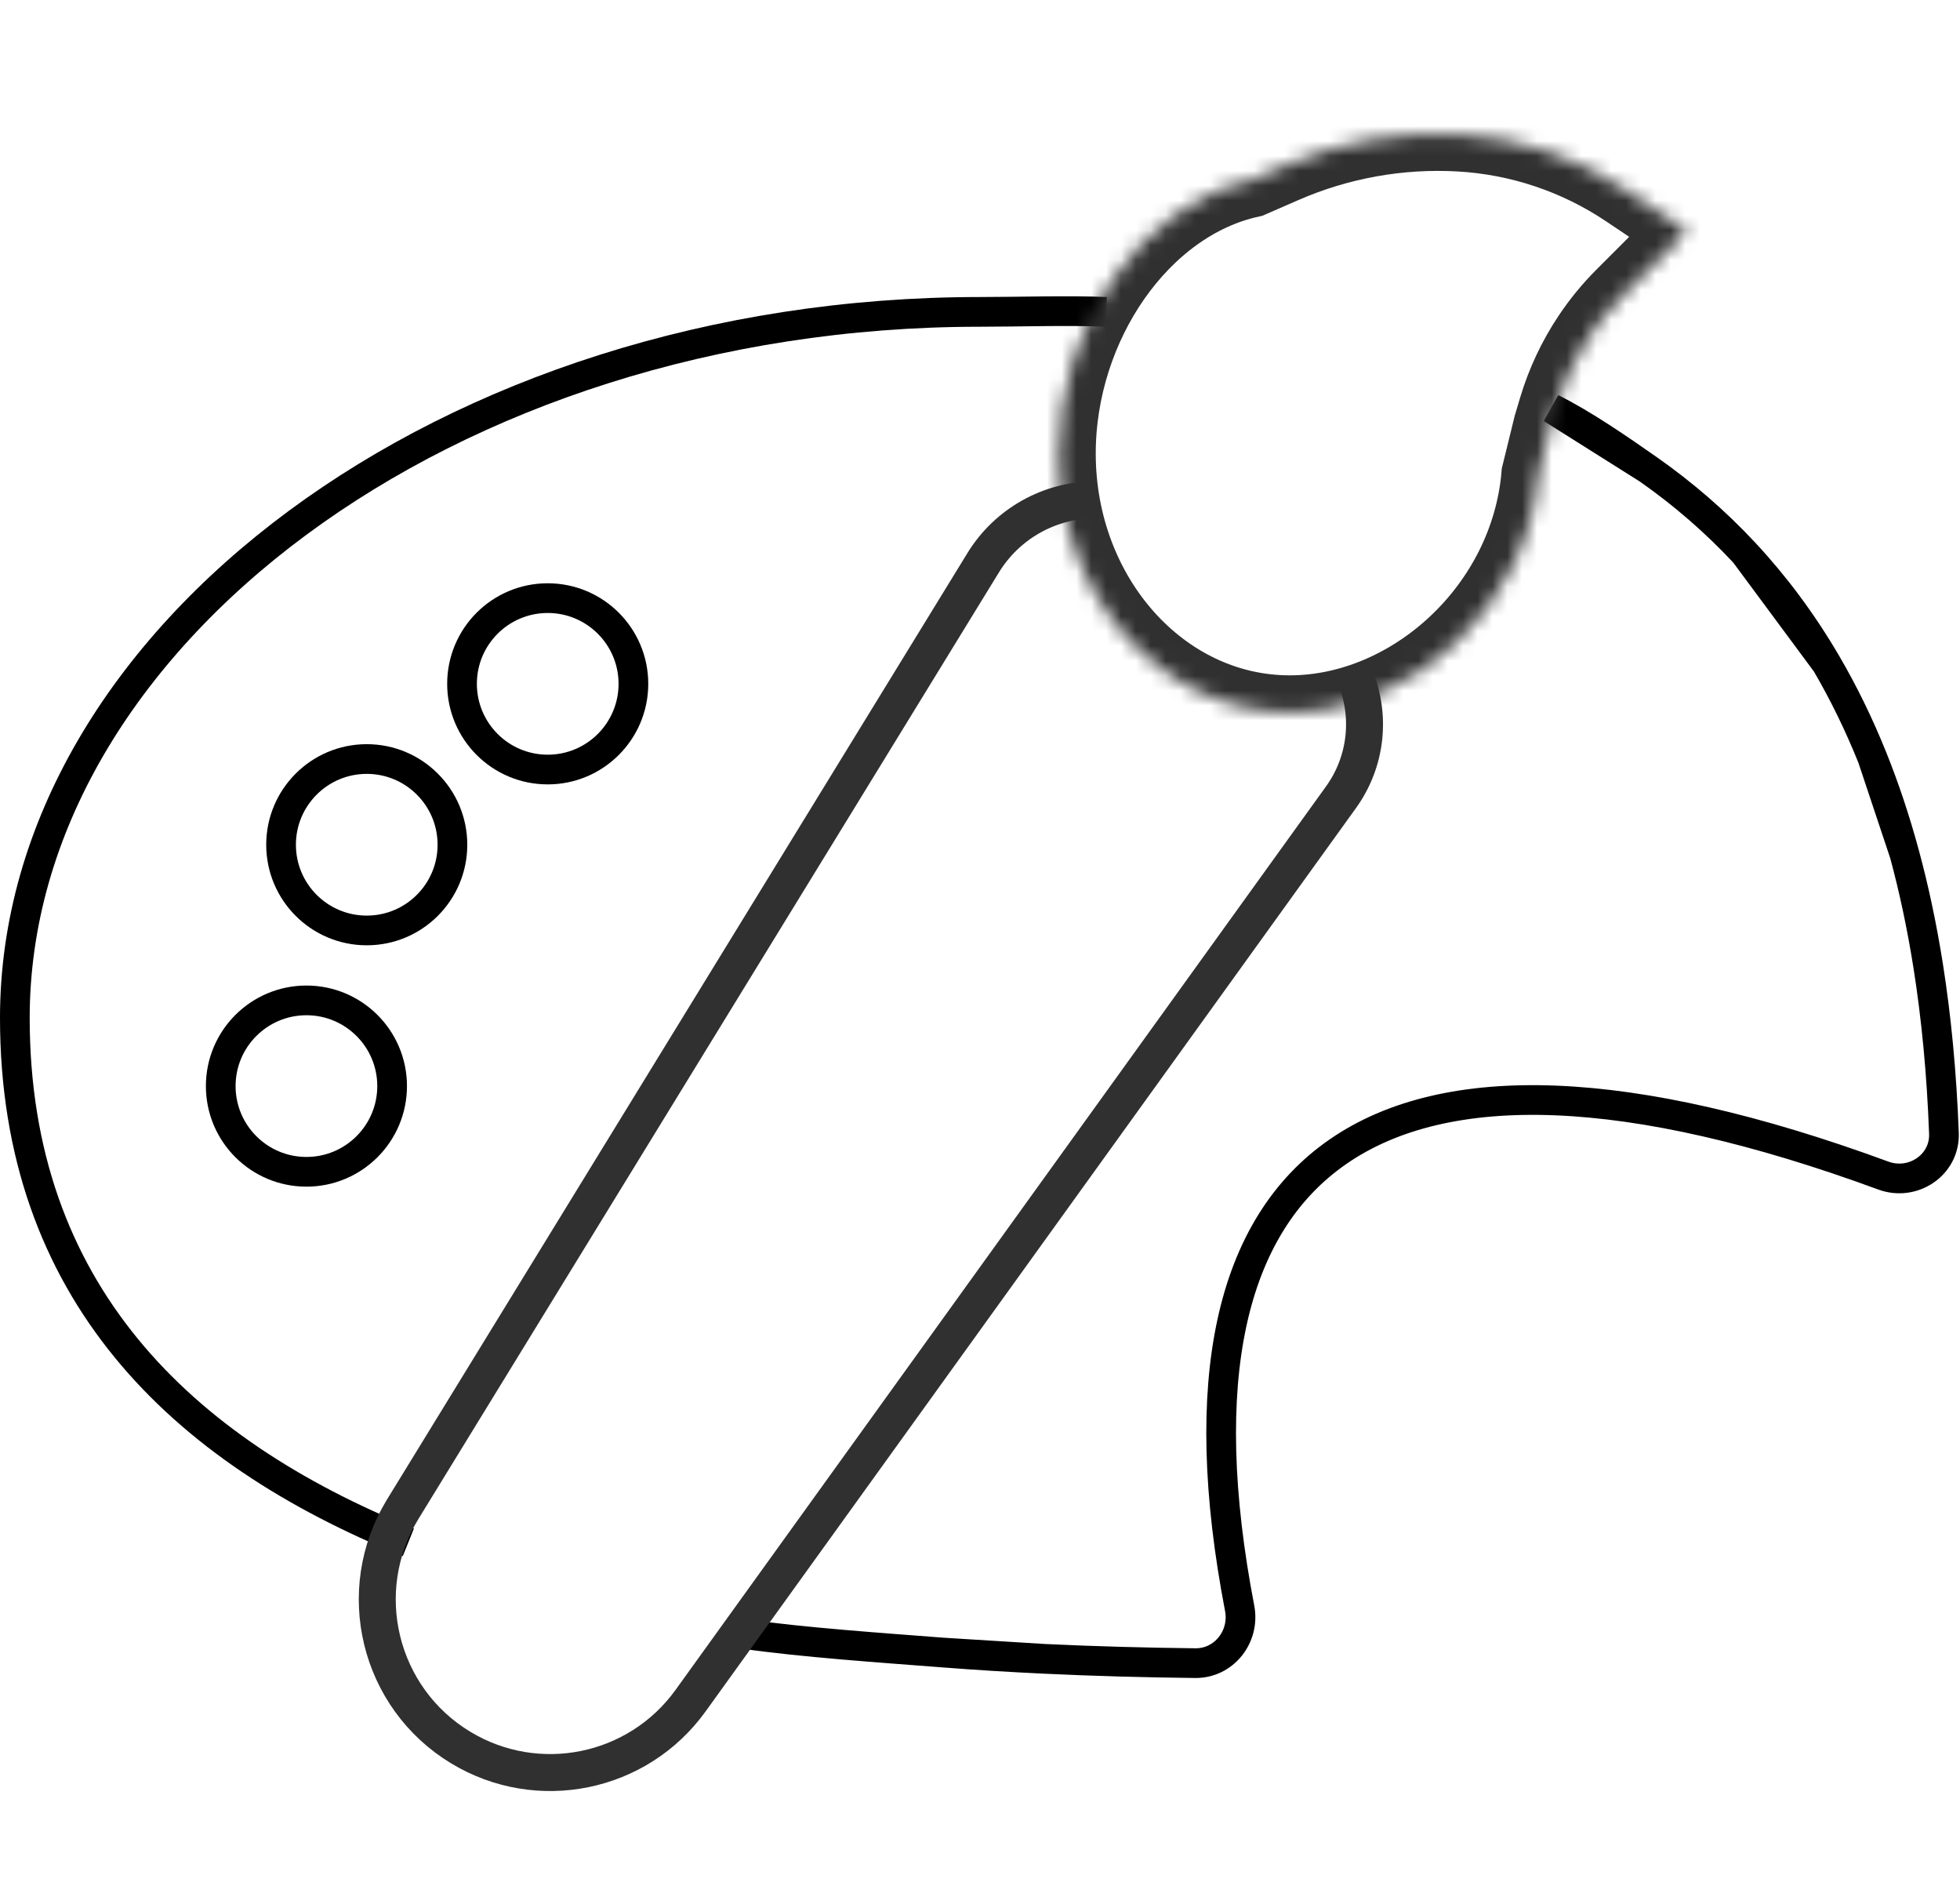
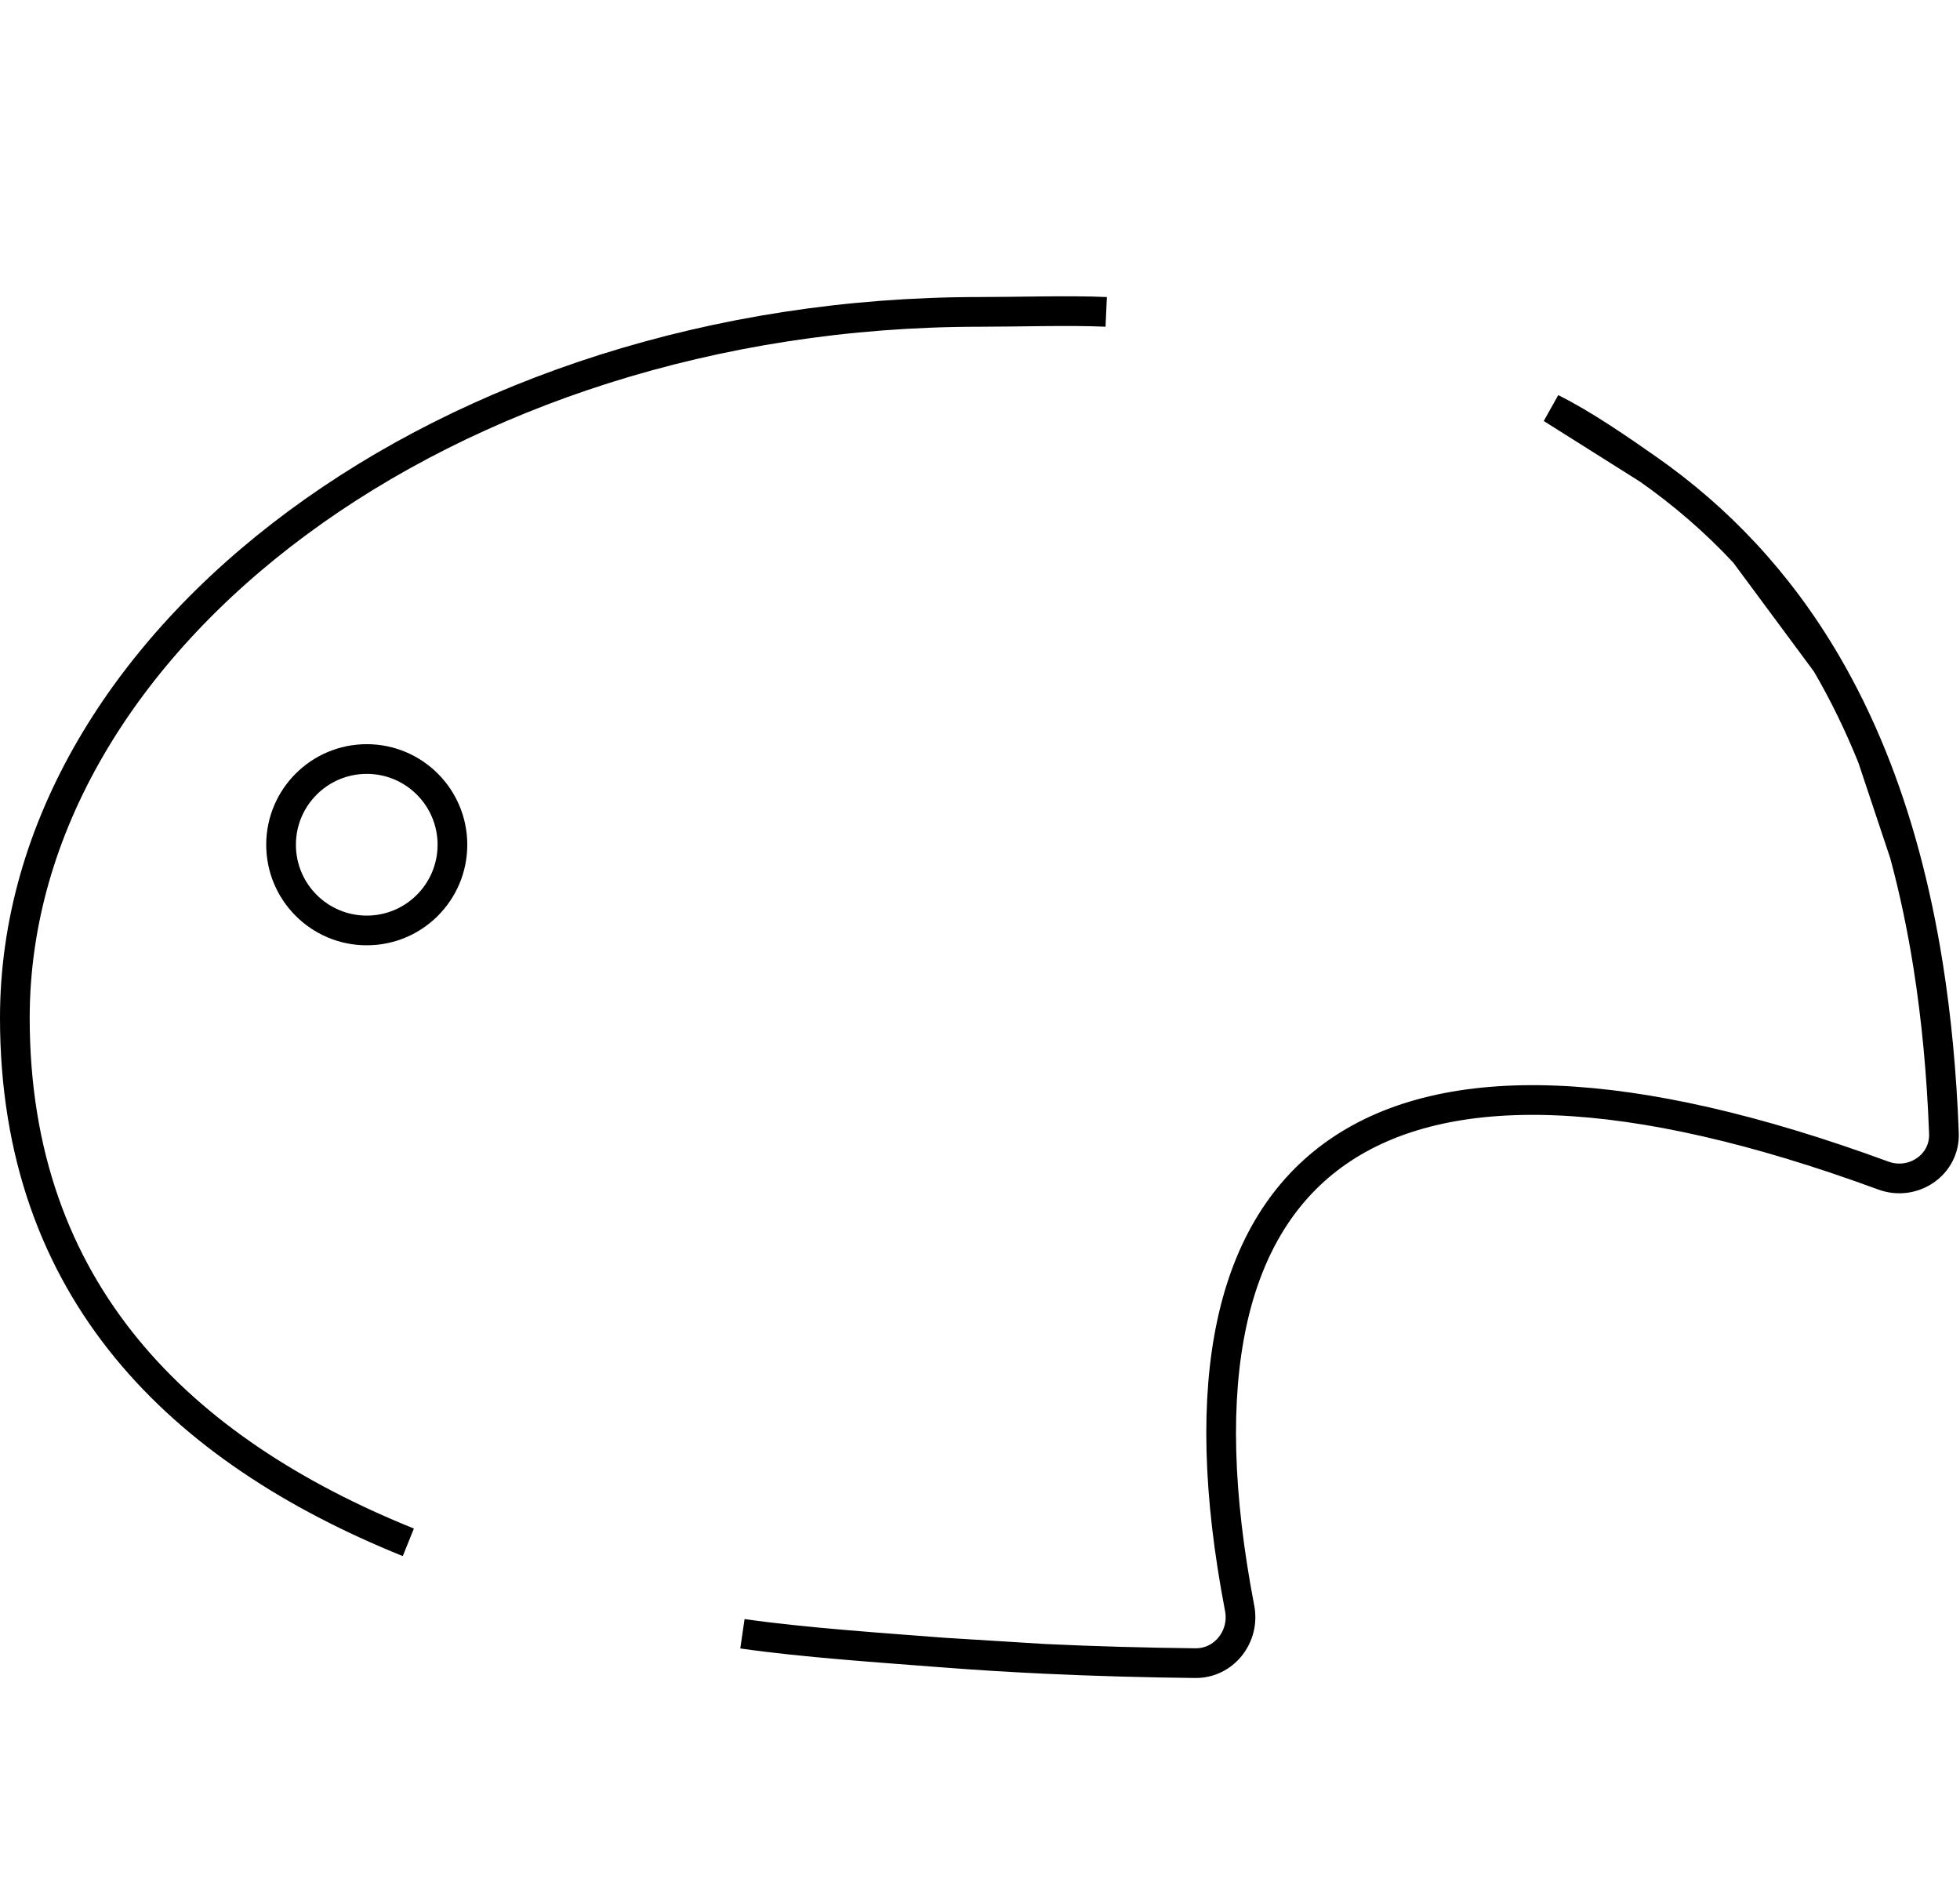
<svg xmlns="http://www.w3.org/2000/svg" width="132" height="127" viewBox="0 0 132 127" fill="none">
  <path d="M74.5 20.999C72.039 20.887 68.537 20.999 66 20.999C30.102 20.999 1 43.033 1 68.537C1.002 86.924 12.159 97.65 27.5 103.844M111 31.595C109.106 30.268 106.603 28.538 104.5 27.5L111 31.595ZM111 31.595C113.341 33.236 115.515 35.109 117.5 37.241M117.5 37.241C119.54 39.432 121.381 41.898 123 44.666M117.5 37.241L123 44.666M123 44.666C124.144 46.622 125.178 48.73 126.093 50.999M126.093 50.999C126.913 53.034 127.637 55.198 128.261 57.499M126.093 50.999L128.261 57.499M128.261 57.499C128.899 59.853 129.431 62.35 129.852 64.999C130.407 68.498 130.767 72.262 130.918 76.309C130.998 78.435 128.834 79.885 126.837 79.151C92.597 66.567 77.609 77.72 83.487 108.287C83.852 110.186 82.435 112 80.501 111.979C77.205 111.942 73.791 111.854 70.314 111.688M70.314 111.688C68.064 111.581 65.788 111.443 63.5 111.265M70.314 111.688L63.5 111.265M63.5 111.265C59.509 110.955 53.983 110.581 50 110" stroke="black" stroke-width="2" />
-   <path d="M42.658 46.042C42.658 49.23 40.074 51.813 36.887 51.813C33.7 51.813 31.116 49.23 31.116 46.042C31.116 42.855 33.7 40.272 36.887 40.272C40.074 40.272 42.658 42.855 42.658 46.042Z" stroke="black" stroke-width="2" />
  <path d="M30.47 56.876C30.47 60.063 27.887 62.647 24.7 62.647C21.512 62.647 18.929 60.063 18.929 56.876C18.929 53.689 21.512 51.105 24.7 51.105C27.887 51.105 30.47 53.689 30.47 56.876Z" stroke="black" stroke-width="2" />
-   <path d="M26.408 73.126C26.408 76.313 23.824 78.897 20.637 78.897C17.45 78.897 14.866 76.313 14.866 73.126C14.866 69.939 17.45 67.356 20.637 67.356C23.824 67.356 26.408 69.939 26.408 73.126Z" stroke="black" stroke-width="2" />
  <mask id="path-5-inside-1_804_29" fill="white">
-     <path d="M84.239 12.151C76.897 13.756 71.306 21.914 71.306 30.536C71.306 40.159 78.271 47.96 86.863 47.96C95.035 47.96 102.861 40.904 103.607 31.935L104.418 28.633L104.759 27.49C105.272 25.772 106.038 24.14 107.032 22.649C107.69 21.662 108.444 20.742 109.283 19.904L113.622 15.564L109.535 12.824C106.185 10.579 102.293 9.278 98.267 9.057C94.223 8.835 90.183 9.562 86.469 11.18L84.239 12.151Z" />
-   </mask>
-   <path d="M84.239 12.151C76.897 13.756 71.306 21.914 71.306 30.536C71.306 40.159 78.271 47.96 86.863 47.96C95.035 47.96 102.861 40.904 103.607 31.935L104.418 28.633L104.759 27.49C105.272 25.772 106.038 24.14 107.032 22.649C107.69 21.662 108.444 20.742 109.283 19.904L113.622 15.564L109.535 12.824C106.185 10.579 102.293 9.278 98.267 9.057C94.223 8.835 90.183 9.562 86.469 11.18L84.239 12.151Z" stroke="#303030" stroke-width="4.978" mask="url(#path-5-inside-1_804_29)" />
-   <path d="M91.219 45.47V45.47C92.378 48.173 92.035 51.286 90.316 53.673L46.509 114.504C42.961 119.431 36.223 120.806 31.028 117.663V117.663C25.5 114.319 23.75 107.114 27.128 101.606L66.213 37.89C67.831 35.253 70.702 33.646 73.795 33.646V33.646" stroke="#303030" stroke-width="2.489" />
+     </mask>
</svg>